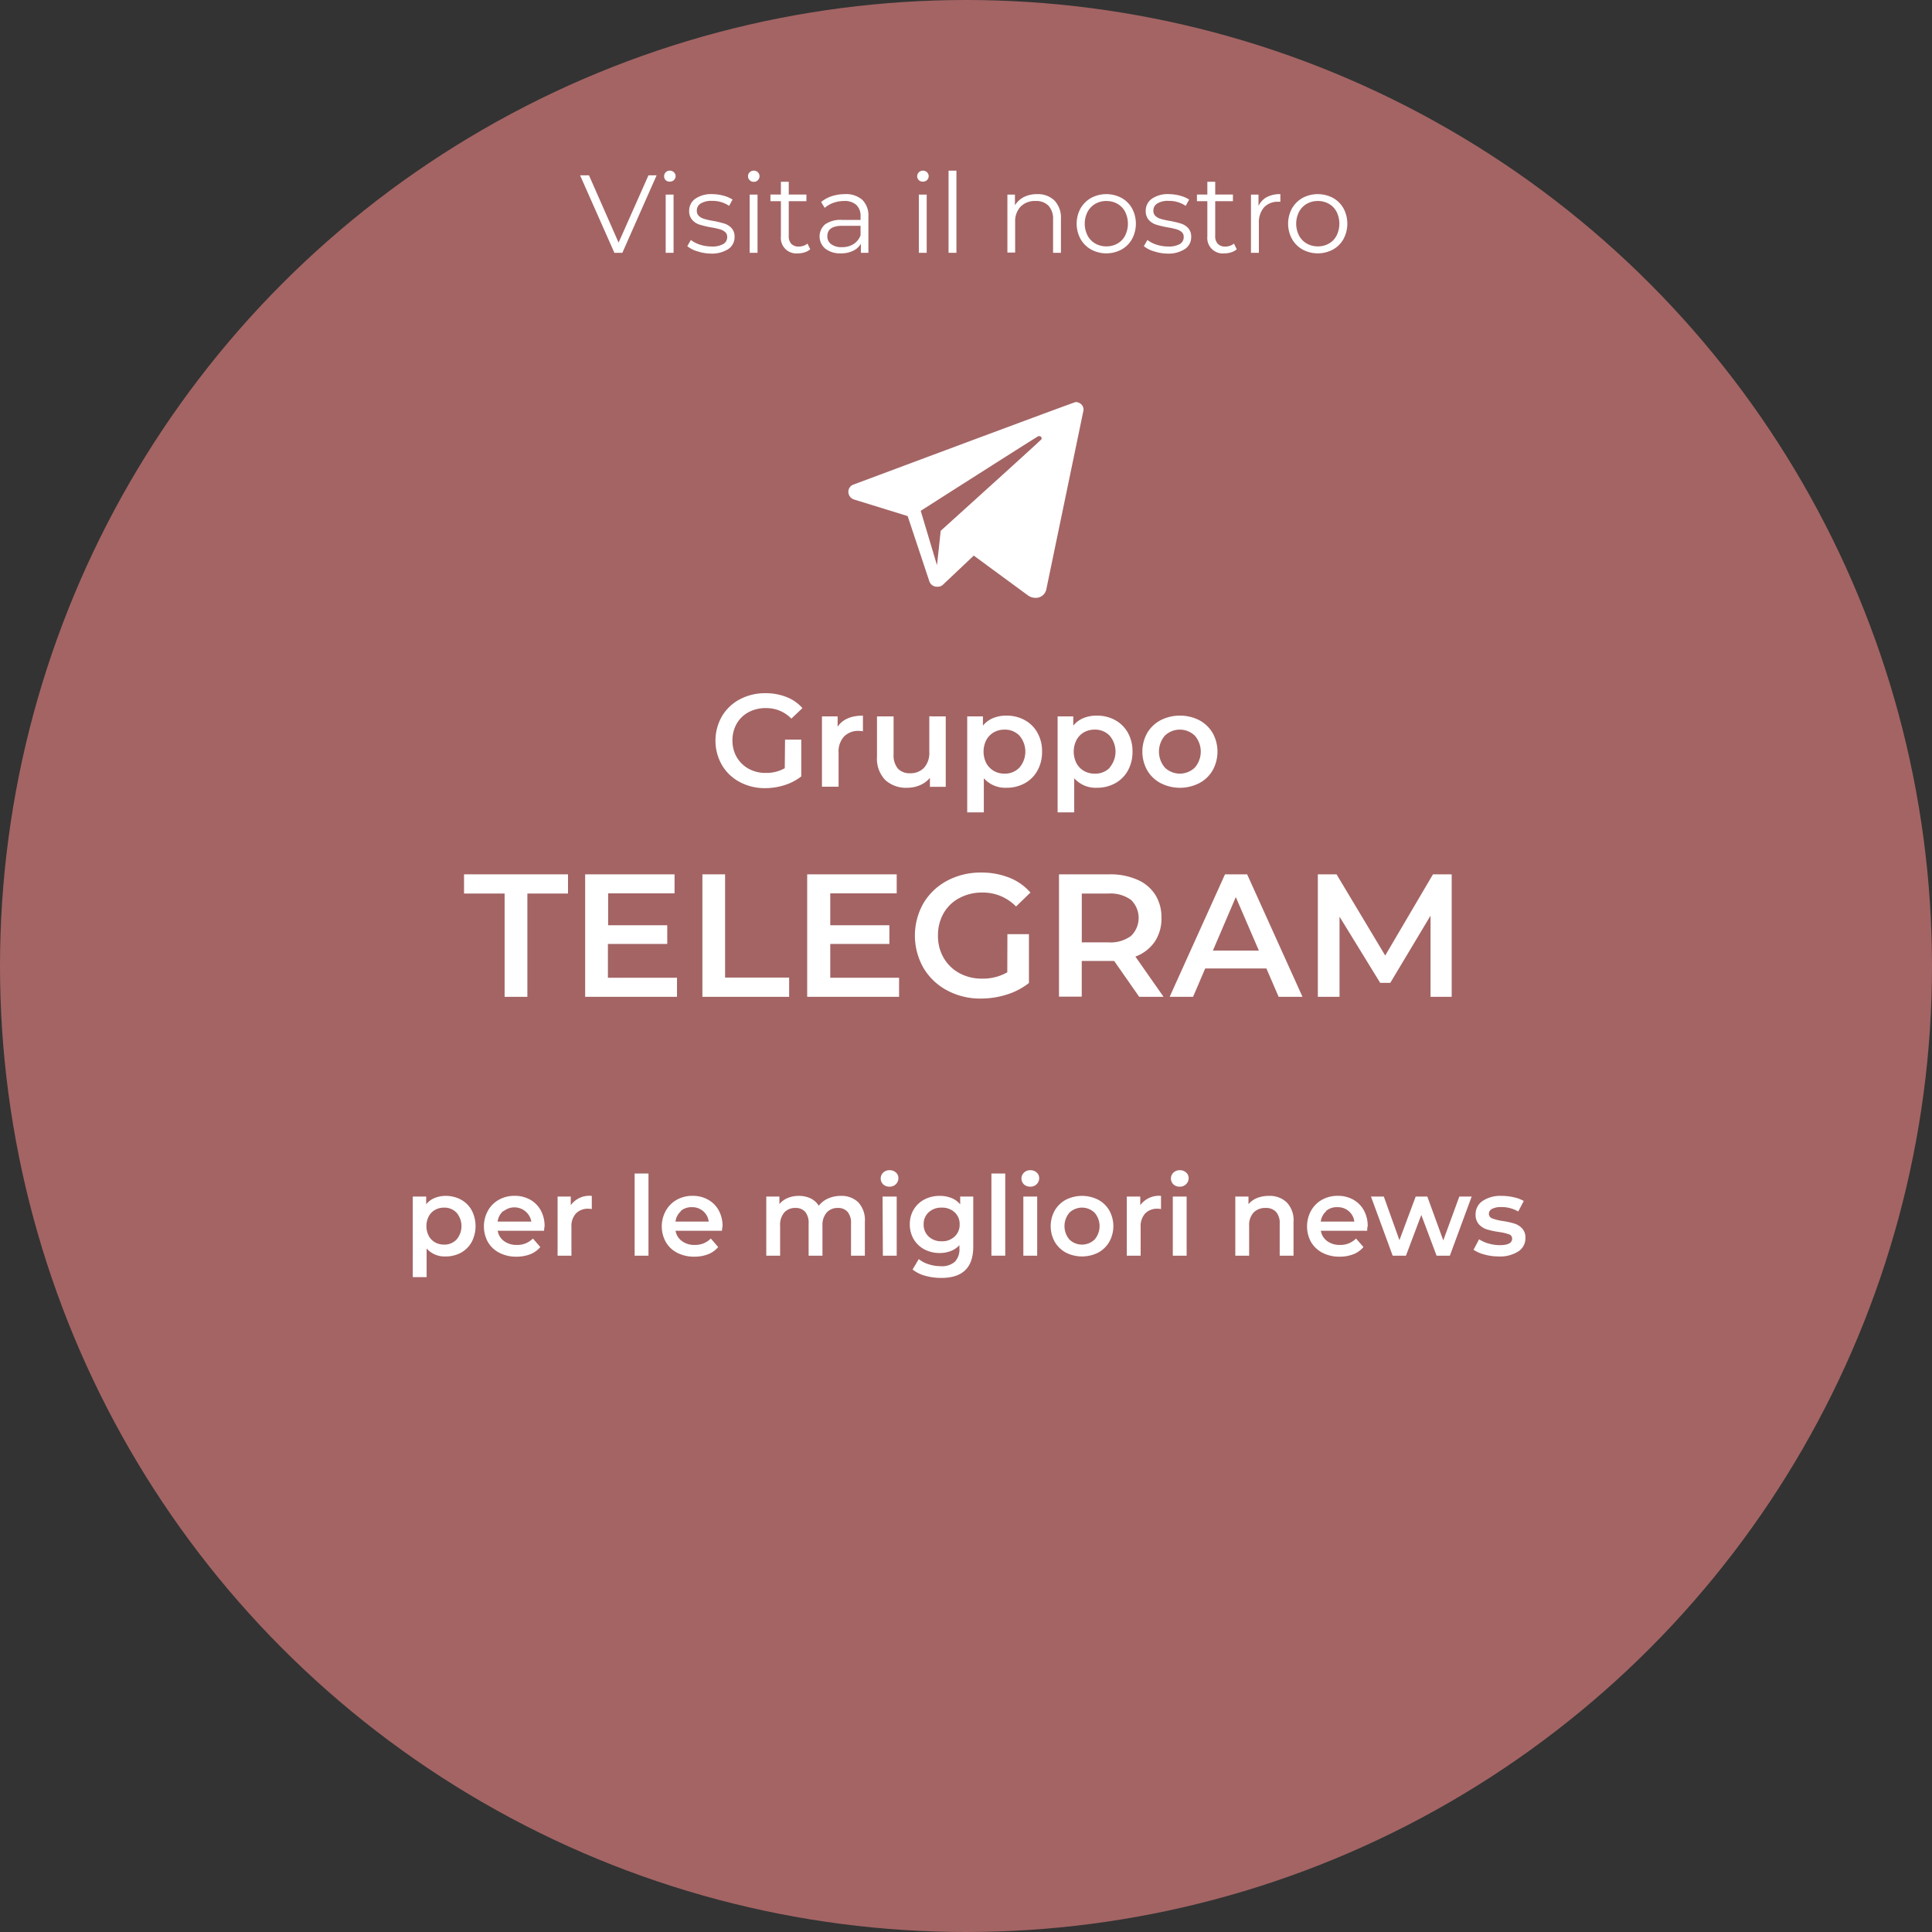
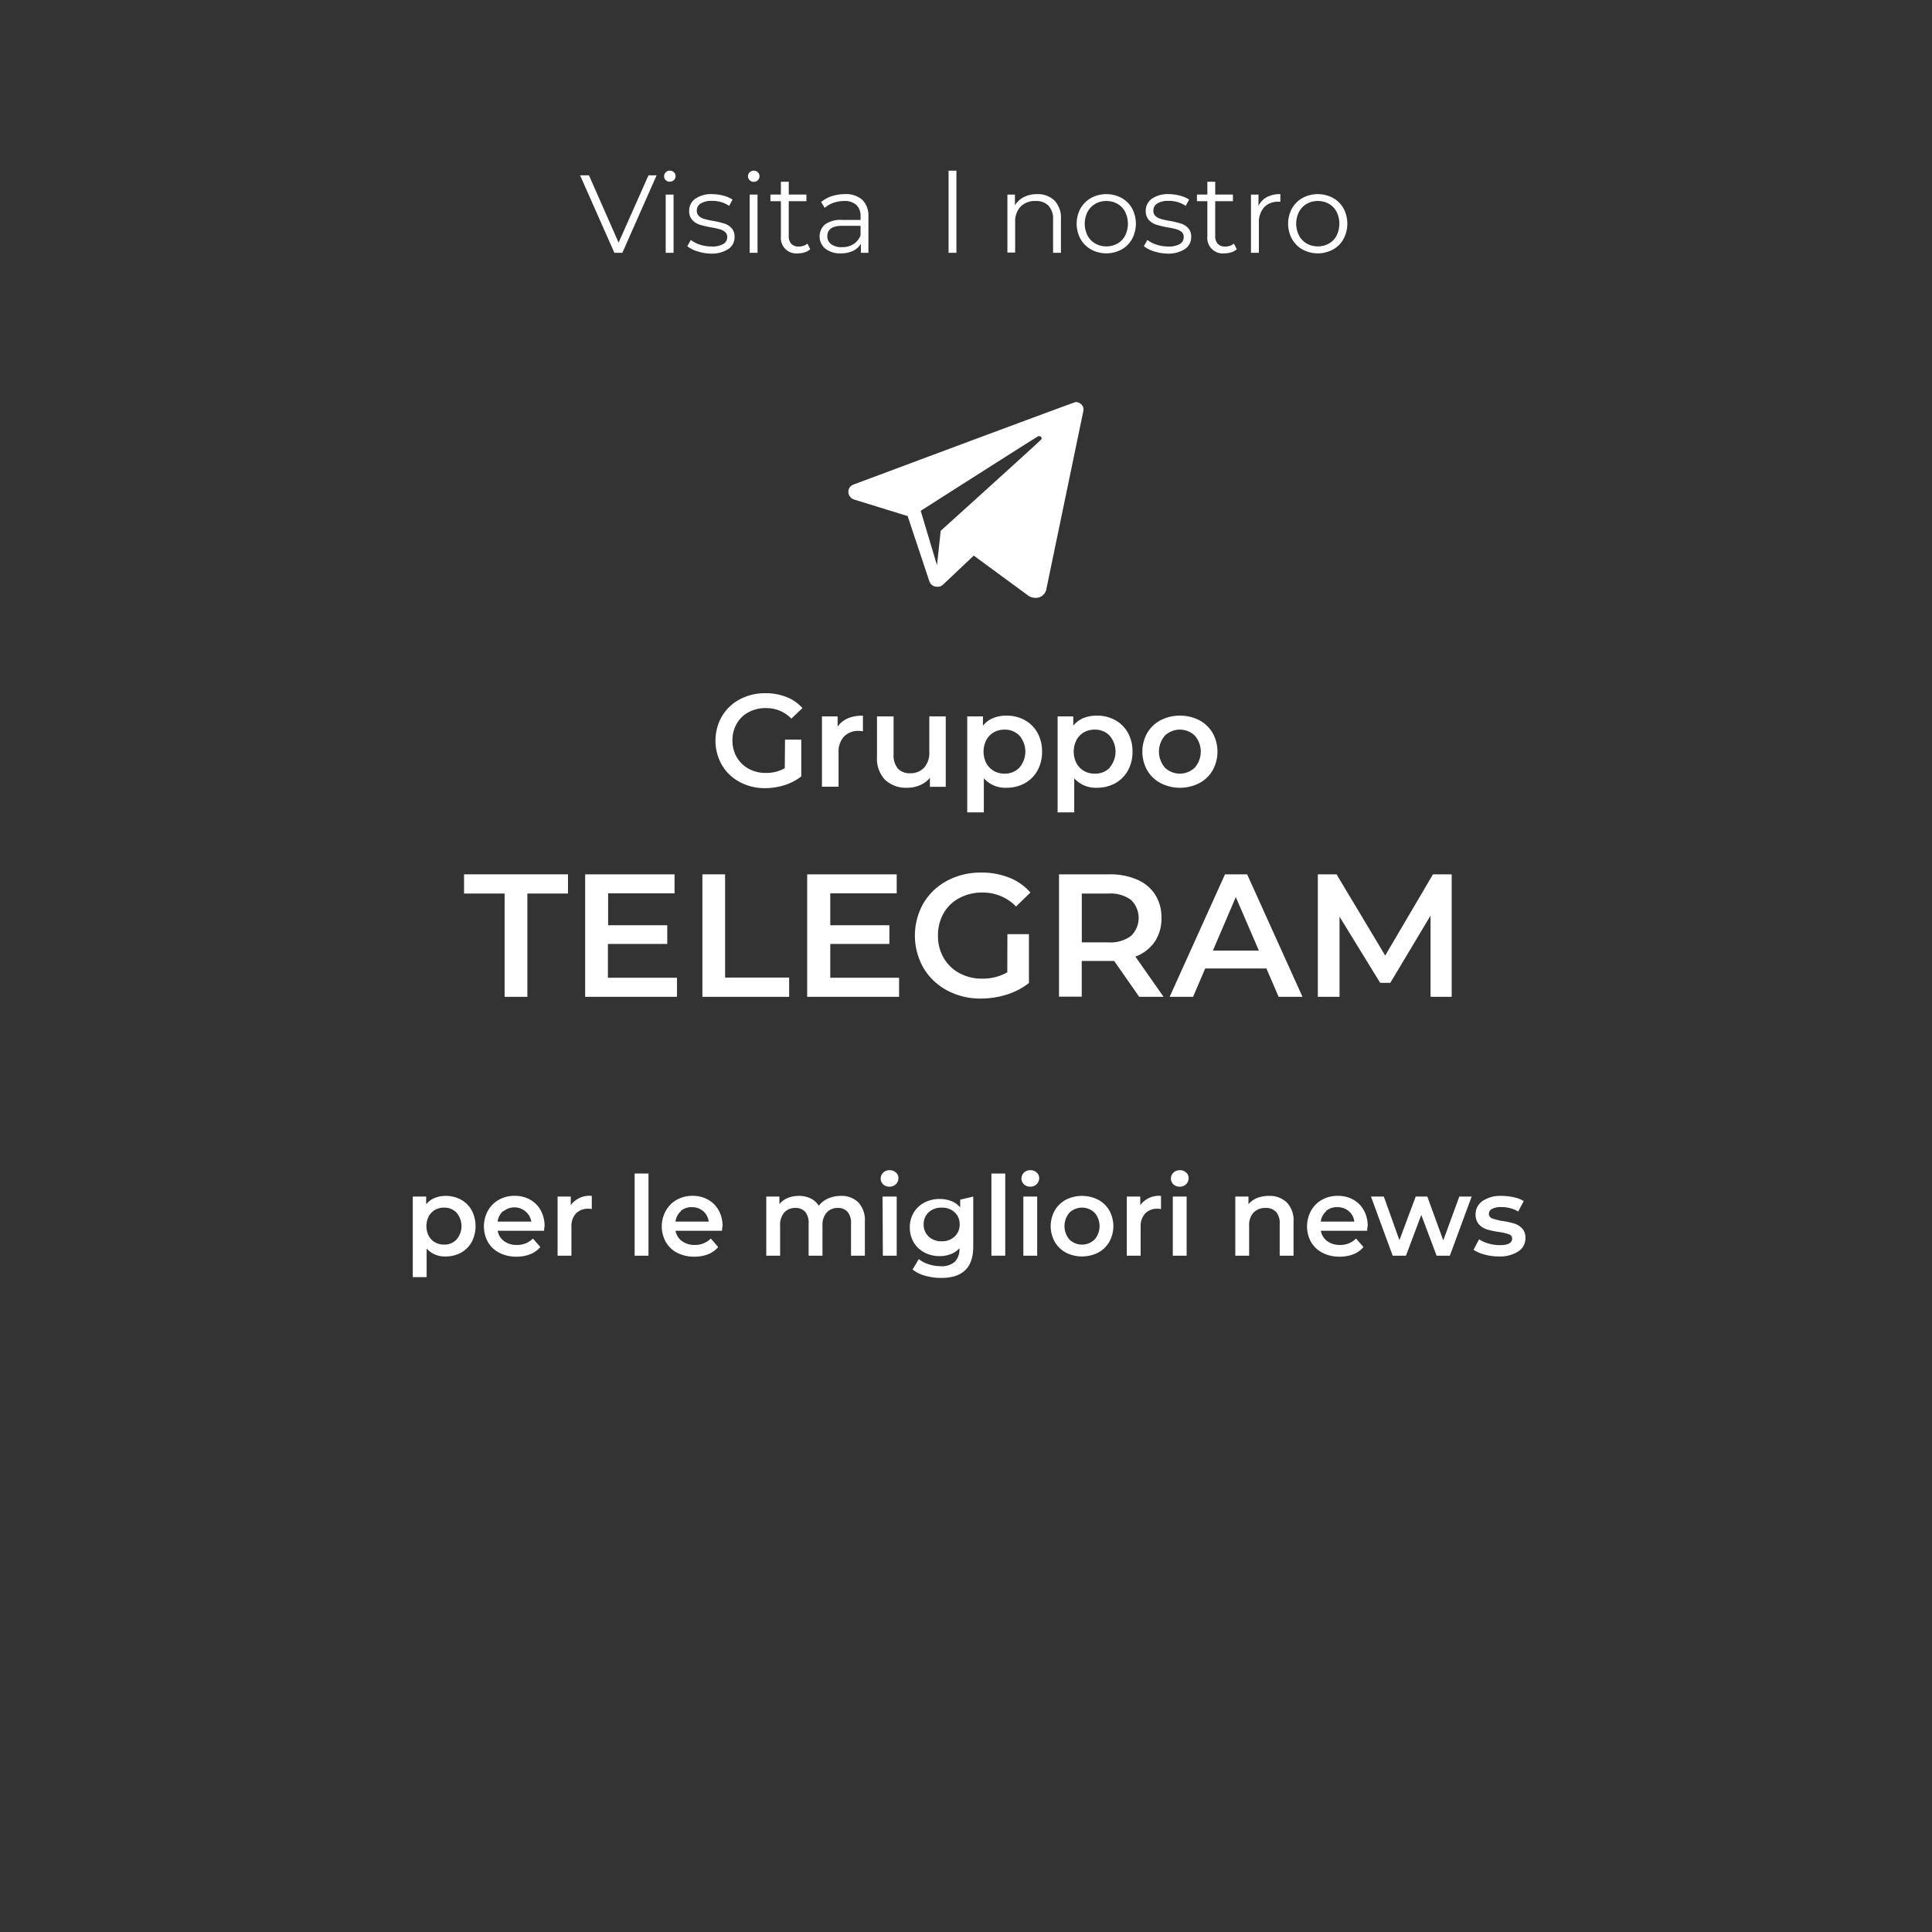
<svg xmlns="http://www.w3.org/2000/svg" id="Ebene_1" data-name="Ebene 1" viewBox="0 0 349.02 349.02">
  <rect x="0" y="0" width="349.02" height="349.02" fill="#333333" stroke="none" />
  <defs>
    <style>.cls-1{fill:#a46464;}.cls-2{fill:#fff;}</style>
  </defs>
  <title>telegram-it</title>
-   <circle class="cls-1" cx="174.51" cy="174.51" r="174.51" />
  <path class="cls-2" d="M387.83,257.27h2.93v6.65a9.52,9.52,0,0,1-3,1.57,11.66,11.66,0,0,1-3.52.55,9.51,9.51,0,0,1-4.6-1.11,8.15,8.15,0,0,1-3.21-3.06,8.88,8.88,0,0,1,0-8.81,8.18,8.18,0,0,1,3.22-3.06,9.6,9.6,0,0,1,4.63-1.11,10.1,10.1,0,0,1,3.81.69,7.36,7.36,0,0,1,2.88,2l-2,1.9a6.25,6.25,0,0,0-4.59-1.9,6.45,6.45,0,0,0-3.14.74,5.39,5.39,0,0,0-2.14,2.07,6,6,0,0,0-.77,3.05,5.93,5.93,0,0,0,.77,3,5.65,5.65,0,0,0,2.14,2.09,6.28,6.28,0,0,0,3.11.76,6.71,6.71,0,0,0,3.43-.85Z" transform="translate(-246.01 -123.66)" />
  <path class="cls-2" d="M401.9,252.94v2.83a4.48,4.48,0,0,0-.69-.07,3.57,3.57,0,0,0-2.71,1,4,4,0,0,0-1,2.91v6.17h-3V253.08h2.83v1.86Q398.67,252.95,401.9,252.94Z" transform="translate(-246.01 -123.66)" />
  <path class="cls-2" d="M416.86,253.08V265.8H414v-1.62a4.72,4.72,0,0,1-1.78,1.32,5.78,5.78,0,0,1-2.31.47,5.53,5.53,0,0,1-4-1.42,5.59,5.59,0,0,1-1.47-4.2v-7.27h3v6.86a3.71,3.71,0,0,0,.77,2.56,2.86,2.86,0,0,0,2.21.85,3.33,3.33,0,0,0,2.53-1,4,4,0,0,0,.94-2.85v-6.43Z" transform="translate(-246.01 -123.66)" />
  <path class="cls-2" d="M431.13,253.75a5.76,5.76,0,0,1,2.3,2.29,6.75,6.75,0,0,1,.83,3.4,6.82,6.82,0,0,1-.83,3.42,5.78,5.78,0,0,1-2.3,2.3,6.72,6.72,0,0,1-3.32.81,5.15,5.15,0,0,1-4.07-1.72v6.17h-3V253.08h2.84v1.67a4.62,4.62,0,0,1,1.82-1.36,6.17,6.17,0,0,1,2.39-.45A6.72,6.72,0,0,1,431.13,253.75Zm-.95,8.57a4.44,4.44,0,0,0,0-5.76,3.6,3.6,0,0,0-2.7-1.09,3.86,3.86,0,0,0-1.93.48,3.59,3.59,0,0,0-1.36,1.4,4.64,4.64,0,0,0,0,4.19,3.63,3.63,0,0,0,1.36,1.39,3.77,3.77,0,0,0,1.93.49A3.61,3.61,0,0,0,430.18,262.32Z" transform="translate(-246.01 -123.66)" />
  <path class="cls-2" d="M447.47,253.75a5.89,5.89,0,0,1,2.3,2.29,6.85,6.85,0,0,1,.83,3.4,6.93,6.93,0,0,1-.83,3.42,5.91,5.91,0,0,1-2.3,2.3,6.77,6.77,0,0,1-3.32.81,5.16,5.16,0,0,1-4.08-1.72v6.17h-3V253.08h2.83v1.67a4.62,4.62,0,0,1,1.82-1.36,6.22,6.22,0,0,1,2.4-.45A6.77,6.77,0,0,1,447.47,253.75Zm-1,8.57a4.44,4.44,0,0,0,0-5.76,3.61,3.61,0,0,0-2.71-1.09,3.92,3.92,0,0,0-1.93.48,3.5,3.5,0,0,0-1.35,1.4,4.64,4.64,0,0,0,0,4.19,3.54,3.54,0,0,0,1.35,1.39,3.82,3.82,0,0,0,1.93.49A3.62,3.62,0,0,0,446.52,262.32Z" transform="translate(-246.01 -123.66)" />
  <path class="cls-2" d="M455.67,265.13a6.07,6.07,0,0,1-2.42-2.32,6.94,6.94,0,0,1,0-6.73,6.19,6.19,0,0,1,2.42-2.31,7.75,7.75,0,0,1,7,0,6.16,6.16,0,0,1,2.41,2.31,6.94,6.94,0,0,1,0,6.73,6,6,0,0,1-2.41,2.32,7.67,7.67,0,0,1-7,0Zm6.19-2.81a4.41,4.41,0,0,0,0-5.76,3.91,3.91,0,0,0-5.42,0,4.44,4.44,0,0,0,0,5.76,3.89,3.89,0,0,0,5.42,0Z" transform="translate(-246.01 -123.66)" />
  <path class="cls-2" d="M337.17,285.08h-7.33v-3.47h18.78v3.47h-7.34v18.66h-4.11Z" transform="translate(-246.01 -123.66)" />
  <path class="cls-2" d="M368.31,300.29v3.45H351.72V281.61h16.15v3.44h-12v5.76h10.68v3.38H355.83v6.1Z" transform="translate(-246.01 -123.66)" />
  <path class="cls-2" d="M372.9,281.61H377v18.65h11.57v3.48H372.9Z" transform="translate(-246.01 -123.66)" />
  <path class="cls-2" d="M408.43,300.29v3.45h-16.6V281.61H408v3.44H396v5.76h10.68v3.38H396v6.1Z" transform="translate(-246.01 -123.66)" />
  <path class="cls-2" d="M428,292.42h3.89v8.82a12.38,12.38,0,0,1-4,2.09,15.45,15.45,0,0,1-4.68.72,12.59,12.59,0,0,1-6.1-1.47,10.91,10.91,0,0,1-4.27-4.06,11.81,11.81,0,0,1,0-11.7,10.94,10.94,0,0,1,4.28-4.06,12.82,12.82,0,0,1,6.15-1.47,13.45,13.45,0,0,1,5.06.92,9.87,9.87,0,0,1,3.83,2.69l-2.6,2.52a8.32,8.32,0,0,0-6.1-2.52,8.62,8.62,0,0,0-4.15,1,7.08,7.08,0,0,0-2.85,2.76,7.93,7.93,0,0,0-1,4,7.79,7.79,0,0,0,1,4,7.28,7.28,0,0,0,2.85,2.79,8.35,8.35,0,0,0,4.12,1,8.86,8.86,0,0,0,4.55-1.14Z" transform="translate(-246.01 -123.66)" />
  <path class="cls-2" d="M451.81,303.74l-4.52-6.48c-.19,0-.48,0-.86,0h-5v6.45h-4.11V281.61h9.1a12.11,12.11,0,0,1,5,.95,7.17,7.17,0,0,1,3.27,2.71,7.62,7.62,0,0,1,1.14,4.21,7.51,7.51,0,0,1-1.21,4.3,7.3,7.3,0,0,1-3.5,2.69l5.09,7.27Zm-1.49-17.52a6.32,6.32,0,0,0-4.08-1.14h-4.8v8.82h4.8a6.26,6.26,0,0,0,4.08-1.15,4.53,4.53,0,0,0,0-6.53Z" transform="translate(-246.01 -123.66)" />
  <path class="cls-2" d="M474.79,298.62H463.73l-2.19,5.12h-4.23l10-22.13h4l10,22.13H477Zm-1.36-3.23-4.17-9.67-4.14,9.67Z" transform="translate(-246.01 -123.66)" />
  <path class="cls-2" d="M504.44,303.74l0-14.67-7.27,12.14h-1.83L488,289.26v14.48h-3.92V281.61h3.38l8.79,14.67,8.63-14.67h3.38l0,22.13Z" transform="translate(-246.01 -123.66)" />
  <path class="cls-2" d="M364.63,155.33l-6.19,14H357l-6.2-14h1.61l5.35,12.16,5.4-12.16Z" transform="translate(-246.01 -123.66)" />
  <path class="cls-2" d="M366.27,156.21a1,1,0,0,1-.29-.72,1,1,0,0,1,.29-.7,1,1,0,0,1,.75-.3,1,1,0,0,1,.73.29.92.92,0,0,1,.31.69,1,1,0,0,1-1,1A1,1,0,0,1,366.27,156.21Zm0,2.6h1.42v10.52h-1.42Z" transform="translate(-246.01 -123.66)" />
  <path class="cls-2" d="M372,169.06a5.05,5.05,0,0,1-1.83-.93l.64-1.12a5.39,5.39,0,0,0,1.66.85,6.66,6.66,0,0,0,2.08.33,4,4,0,0,0,2.13-.45,1.42,1.42,0,0,0,.7-1.27,1.14,1.14,0,0,0-.39-.91,2.57,2.57,0,0,0-1-.5,15,15,0,0,0-1.54-.33,17.16,17.16,0,0,1-2.06-.49,2.9,2.9,0,0,1-1.32-.85,2.35,2.35,0,0,1-.56-1.66,2.61,2.61,0,0,1,1.1-2.16,5,5,0,0,1,3.06-.84,7.89,7.89,0,0,1,2,.27,5.7,5.7,0,0,1,1.68.71l-.62,1.14a5.3,5.3,0,0,0-3.1-.9,3.63,3.63,0,0,0-2.05.48,1.47,1.47,0,0,0-.69,1.26,1.28,1.28,0,0,0,.39,1,2.44,2.44,0,0,0,1,.53,13.46,13.46,0,0,0,1.59.35,18,18,0,0,1,2,.48,3,3,0,0,1,1.3.82,2.26,2.26,0,0,1,.54,1.6,2.55,2.55,0,0,1-1.14,2.19,5.51,5.51,0,0,1-3.2.81A8,8,0,0,1,372,169.06Z" transform="translate(-246.01 -123.66)" />
  <path class="cls-2" d="M381.44,156.21a.94.94,0,0,1-.3-.72.93.93,0,0,1,.3-.7,1,1,0,0,1,.74-.3,1,1,0,0,1,.74.29,1,1,0,0,1,.3.69,1,1,0,0,1-.3.74,1,1,0,0,1-.74.3A1,1,0,0,1,381.44,156.21Zm0,2.6h1.42v10.52h-1.42Z" transform="translate(-246.01 -123.66)" />
  <path class="cls-2" d="M392.38,168.69a2.62,2.62,0,0,1-1,.55,3.86,3.86,0,0,1-1.23.19,2.79,2.79,0,0,1-3.07-3.06V160h-1.89v-1.2h1.89v-2.3h1.42v2.3h3.19V160H388.5v6.28a2,2,0,0,0,.46,1.43,1.79,1.79,0,0,0,1.35.49,2.5,2.5,0,0,0,.86-.14,2.07,2.07,0,0,0,.71-.4Z" transform="translate(-246.01 -123.66)" />
  <path class="cls-2" d="M401.79,159.76a4,4,0,0,1,1.1,3.05v6.52h-1.36v-1.64a3.2,3.2,0,0,1-1.41,1.28,4.87,4.87,0,0,1-2.21.46,4.35,4.35,0,0,1-2.8-.84,2.89,2.89,0,0,1-.07-4.38,4.8,4.8,0,0,1,3.09-.82h3.34v-.64a2.7,2.7,0,0,0-.76-2.07,3.13,3.13,0,0,0-2.22-.71,5.7,5.7,0,0,0-1.92.33,5,5,0,0,0-1.58.91l-.64-1.06a5.93,5.93,0,0,1,1.92-1.05,7.72,7.72,0,0,1,2.36-.37A4.47,4.47,0,0,1,401.79,159.76Zm-1.6,8a3.19,3.19,0,0,0,1.28-1.59v-1.72h-3.3c-1.8,0-2.7.63-2.7,1.88a1.72,1.72,0,0,0,.7,1.45,3.15,3.15,0,0,0,2,.53A3.71,3.71,0,0,0,400.19,167.76Z" transform="translate(-246.01 -123.66)" />
-   <path class="cls-2" d="M412,156.21a1,1,0,0,1-.3-.72,1,1,0,0,1,.3-.7,1,1,0,0,1,.74-.3,1,1,0,0,1,.74.29,1,1,0,0,1,.3.69,1,1,0,0,1-1,1A1,1,0,0,1,412,156.21Zm0,2.6h1.42v10.52H412Z" transform="translate(-246.01 -123.66)" />
  <path class="cls-2" d="M417.37,154.49h1.42v14.84h-1.42Z" transform="translate(-246.01 -123.66)" />
  <path class="cls-2" d="M436.5,159.88a4.51,4.51,0,0,1,1.17,3.35v6.1h-1.42v-6a3.49,3.49,0,0,0-.82-2.5,3.07,3.07,0,0,0-2.34-.86,3.61,3.61,0,0,0-2.69,1,3.84,3.84,0,0,0-1,2.79v5.52H428V158.81h1.36v1.94a4.06,4.06,0,0,1,1.61-1.49,5.22,5.22,0,0,1,2.39-.53A4.33,4.33,0,0,1,436.5,159.88Z" transform="translate(-246.01 -123.66)" />
  <path class="cls-2" d="M443.13,168.74a5,5,0,0,1-1.92-1.91,5.79,5.79,0,0,1,0-5.52,5.08,5.08,0,0,1,1.92-1.9,5.86,5.86,0,0,1,5.48,0,4.91,4.91,0,0,1,1.91,1.9,5.87,5.87,0,0,1,0,5.52,4.87,4.87,0,0,1-1.91,1.91,5.79,5.79,0,0,1-5.48,0Zm4.75-1.08a3.47,3.47,0,0,0,1.39-1.45,4.83,4.83,0,0,0,0-4.28,3.53,3.53,0,0,0-1.39-1.45,4,4,0,0,0-2-.51,4,4,0,0,0-2,.51,3.69,3.69,0,0,0-1.4,1.45,4.74,4.74,0,0,0,0,4.28,3.62,3.62,0,0,0,1.4,1.45,4,4,0,0,0,2,.51A4,4,0,0,0,447.88,167.66Z" transform="translate(-246.01 -123.66)" />
  <path class="cls-2" d="M454.48,169.06a5.05,5.05,0,0,1-1.83-.93l.64-1.12a5.39,5.39,0,0,0,1.66.85,6.61,6.61,0,0,0,2.08.33,4,4,0,0,0,2.13-.45,1.43,1.43,0,0,0,.69-1.27,1.13,1.13,0,0,0-.38-.91,2.57,2.57,0,0,0-1-.5,15,15,0,0,0-1.54-.33,17.16,17.16,0,0,1-2.06-.49,3,3,0,0,1-1.33-.85,2.39,2.39,0,0,1-.55-1.66,2.61,2.61,0,0,1,1.1-2.16,5,5,0,0,1,3.06-.84,7.94,7.94,0,0,1,2,.27,5.7,5.7,0,0,1,1.68.71l-.62,1.14a5.3,5.3,0,0,0-3.1-.9,3.61,3.61,0,0,0-2.05.48,1.47,1.47,0,0,0-.69,1.26,1.24,1.24,0,0,0,.39,1,2.4,2.4,0,0,0,1,.53,14.2,14.2,0,0,0,1.6.35,18,18,0,0,1,2,.48,3,3,0,0,1,1.3.82,2.26,2.26,0,0,1,.54,1.6,2.54,2.54,0,0,1-1.15,2.19,5.45,5.45,0,0,1-3.19.81A8,8,0,0,1,454.48,169.06Z" transform="translate(-246.01 -123.66)" />
  <path class="cls-2" d="M469.43,168.69a2.5,2.5,0,0,1-1,.55,3.86,3.86,0,0,1-1.23.19,2.79,2.79,0,0,1-3.08-3.06V160h-1.88v-1.2h1.88v-2.3h1.42v2.3h3.2V160h-3.2v6.28a2,2,0,0,0,.47,1.43,1.79,1.79,0,0,0,1.35.49,2.41,2.41,0,0,0,.85-.14,1.9,1.9,0,0,0,.71-.4Z" transform="translate(-246.01 -123.66)" />
  <path class="cls-2" d="M474.86,159.27a5.07,5.07,0,0,1,2.45-.54v1.38l-.34,0a3.37,3.37,0,0,0-2.6,1,4.11,4.11,0,0,0-.94,2.86v5.36H472V158.81h1.36v2.06A3.51,3.51,0,0,1,474.86,159.27Z" transform="translate(-246.01 -123.66)" />
  <path class="cls-2" d="M481.33,168.74a5,5,0,0,1-1.92-1.91,5.79,5.79,0,0,1,0-5.52,5.08,5.08,0,0,1,1.92-1.9,5.86,5.86,0,0,1,5.48,0,4.91,4.91,0,0,1,1.91,1.9,5.87,5.87,0,0,1,0,5.52,4.87,4.87,0,0,1-1.91,1.91,5.79,5.79,0,0,1-5.48,0Zm4.75-1.08a3.47,3.47,0,0,0,1.39-1.45,4.83,4.83,0,0,0,0-4.28,3.53,3.53,0,0,0-1.39-1.45,4,4,0,0,0-2-.51,4,4,0,0,0-2,.51,3.69,3.69,0,0,0-1.4,1.45,4.74,4.74,0,0,0,0,4.28,3.62,3.62,0,0,0,1.4,1.45,4,4,0,0,0,2,.51A4,4,0,0,0,486.08,167.66Z" transform="translate(-246.01 -123.66)" />
  <path class="cls-2" d="M441.34,196.7a1.49,1.49,0,0,0-1-.41q-.23,0-40.07,14.88a1.39,1.39,0,0,0-1,1.41,1.48,1.48,0,0,0,1,1.31l9.71,3,3.91,11.76a1.46,1.46,0,0,0,1.52,1,1.34,1.34,0,0,0,1-.41l5.51-5.21,9.89,7.26a2.33,2.33,0,0,0,1.19.37,1.93,1.93,0,0,0,2.05-1.64l6.7-32.26A1.31,1.31,0,0,0,441.34,196.7ZM434.16,203q0,.1-18.21,16.55l-.67,6.22-2.94-9.83q21.17-13.5,21.28-13.5c.37,0,.56.13.56.41C434.18,202.86,434.17,202.91,434.16,203Z" transform="translate(-246.01 -123.66)" />
  <path class="cls-2" d="M329.29,340.38a4.88,4.88,0,0,1,1.93,1.92,6.21,6.21,0,0,1,0,5.73,4.91,4.91,0,0,1-1.93,1.93,5.71,5.71,0,0,1-2.79.68,4.31,4.31,0,0,1-3.42-1.44v5.18h-2.5V339.82H323v1.4a3.76,3.76,0,0,1,1.53-1.14,5.18,5.18,0,0,1,2-.38A5.71,5.71,0,0,1,329.29,340.38Zm-.8,7.2a3.74,3.74,0,0,0,0-4.84,3,3,0,0,0-2.27-.92,3.25,3.25,0,0,0-1.62.41,2.92,2.92,0,0,0-1.14,1.17,3.9,3.9,0,0,0,0,3.52,2.92,2.92,0,0,0,1.14,1.17,3.25,3.25,0,0,0,1.62.41A3,3,0,0,0,328.49,347.58Z" transform="translate(-246.01 -123.66)" />
  <path class="cls-2" d="M344.3,346h-8.38a2.87,2.87,0,0,0,1.15,1.87,3.77,3.77,0,0,0,2.31.69,3.91,3.91,0,0,0,2.9-1.16l1.34,1.54a4.54,4.54,0,0,1-1.82,1.3,6.72,6.72,0,0,1-2.48.44,6.53,6.53,0,0,1-3.1-.7,5,5,0,0,1-2.07-1.95,5.88,5.88,0,0,1,0-5.64,5.06,5.06,0,0,1,2-2,5.69,5.69,0,0,1,2.84-.7,5.6,5.6,0,0,1,2.79.69,4.91,4.91,0,0,1,1.92,1.94,5.88,5.88,0,0,1,.69,2.89C344.34,345.39,344.32,345.64,344.3,346Zm-7.39-3.55a2.94,2.94,0,0,0-1,1.89H342a3.11,3.11,0,0,0-5-1.89Z" transform="translate(-246.01 -123.66)" />
  <path class="cls-2" d="M352.92,339.7v2.38a3.26,3.26,0,0,0-.58-.06,3,3,0,0,0-2.28.85,3.38,3.38,0,0,0-.82,2.45v5.18h-2.5V339.82h2.38v1.56A4.16,4.16,0,0,1,352.92,339.7Z" transform="translate(-246.01 -123.66)" />
  <path class="cls-2" d="M360.66,335.66h2.5V350.5h-2.5Z" transform="translate(-246.01 -123.66)" />
  <path class="cls-2" d="M376.44,346h-8.39a2.88,2.88,0,0,0,1.16,1.87,3.73,3.73,0,0,0,2.31.69,3.93,3.93,0,0,0,2.9-1.16l1.33,1.54a4.5,4.5,0,0,1-1.81,1.3,6.72,6.72,0,0,1-2.48.44,6.6,6.6,0,0,1-3.11-.7,5,5,0,0,1-2.06-1.95,5.81,5.81,0,0,1,0-5.64,5.1,5.1,0,0,1,2-2,5.72,5.72,0,0,1,2.84-.7,5.6,5.6,0,0,1,2.79.69,4.93,4.93,0,0,1,1.93,1.94,5.88,5.88,0,0,1,.69,2.89C376.48,345.39,376.46,345.64,376.44,346Zm-7.4-3.55a2.93,2.93,0,0,0-1,1.89h6a2.91,2.91,0,0,0-1-1.88,3,3,0,0,0-2-.72A3,3,0,0,0,369,342.41Z" transform="translate(-246.01 -123.66)" />
  <path class="cls-2" d="M401.07,340.87a4.73,4.73,0,0,1,1.18,3.51v6.12h-2.5v-5.8a3.09,3.09,0,0,0-.62-2.11,2.23,2.23,0,0,0-1.78-.71,2.62,2.62,0,0,0-2,.83,3.41,3.41,0,0,0-.76,2.37v5.42h-2.5v-5.8a3.14,3.14,0,0,0-.61-2.11,2.27,2.27,0,0,0-1.79-.71,2.59,2.59,0,0,0-2,.82,3.41,3.41,0,0,0-.75,2.38v5.42h-2.5V339.82h2.37v1.36a3.85,3.85,0,0,1,1.5-1.1,5.2,5.2,0,0,1,2-.38,4.83,4.83,0,0,1,2.13.45,3.52,3.52,0,0,1,1.48,1.33,4.34,4.34,0,0,1,1.69-1.31,5.61,5.61,0,0,1,2.31-.47A4.32,4.32,0,0,1,401.07,340.87Z" transform="translate(-246.01 -123.66)" />
  <path class="cls-2" d="M405.57,337.63a1.47,1.47,0,0,1,0-2.14,1.6,1.6,0,0,1,1.14-.43,1.64,1.64,0,0,1,1.14.41,1.31,1.31,0,0,1,.46,1,1.51,1.51,0,0,1-.45,1.11,1.55,1.55,0,0,1-1.15.45A1.6,1.6,0,0,1,405.57,337.63Zm-.12,2.19H408V350.5h-2.5Z" transform="translate(-246.01 -123.66)" />
-   <path class="cls-2" d="M421.83,339.82v9.06q0,5.64-5.76,5.64a10.72,10.72,0,0,1-2.92-.39,6.25,6.25,0,0,1-2.28-1.13l1.12-1.88a5.3,5.3,0,0,0,1.77.93,7.09,7.09,0,0,0,2.17.35,3.57,3.57,0,0,0,2.58-.8,3.26,3.26,0,0,0,.82-2.44v-.56a4,4,0,0,1-1.56,1.06,5.46,5.46,0,0,1-2,.36,5.84,5.84,0,0,1-2.75-.65,4.88,4.88,0,0,1-1.94-1.83,5.18,5.18,0,0,1-.71-2.7,5.12,5.12,0,0,1,.71-2.69,4.9,4.9,0,0,1,1.94-1.81,5.84,5.84,0,0,1,2.75-.64,5.66,5.66,0,0,1,2.11.38,3.78,3.78,0,0,1,1.59,1.16v-1.42Zm-3.37,7.23a2.87,2.87,0,0,0,.91-2.21,2.82,2.82,0,0,0-.91-2.18,3.28,3.28,0,0,0-2.33-.84,3.33,3.33,0,0,0-2.35.84,2.86,2.86,0,0,0-.91,2.18,2.91,2.91,0,0,0,.91,2.21,3.3,3.3,0,0,0,2.35.85A3.25,3.25,0,0,0,418.46,347.05Z" transform="translate(-246.01 -123.66)" />
+   <path class="cls-2" d="M421.83,339.82v9.06q0,5.64-5.76,5.64a10.72,10.72,0,0,1-2.92-.39,6.25,6.25,0,0,1-2.28-1.13l1.12-1.88a5.3,5.3,0,0,0,1.77.93,7.09,7.09,0,0,0,2.17.35,3.57,3.57,0,0,0,2.58-.8,3.26,3.26,0,0,0,.82-2.44a4,4,0,0,1-1.56,1.06,5.46,5.46,0,0,1-2,.36,5.84,5.84,0,0,1-2.75-.65,4.88,4.88,0,0,1-1.94-1.83,5.18,5.18,0,0,1-.71-2.7,5.12,5.12,0,0,1,.71-2.69,4.9,4.9,0,0,1,1.94-1.81,5.84,5.84,0,0,1,2.75-.64,5.66,5.66,0,0,1,2.11.38,3.78,3.78,0,0,1,1.59,1.16v-1.42Zm-3.37,7.23a2.87,2.87,0,0,0,.91-2.21,2.82,2.82,0,0,0-.91-2.18,3.28,3.28,0,0,0-2.33-.84,3.33,3.33,0,0,0-2.35.84,2.86,2.86,0,0,0-.91,2.18,2.91,2.91,0,0,0,.91,2.21,3.3,3.3,0,0,0,2.35.85A3.25,3.25,0,0,0,418.46,347.05Z" transform="translate(-246.01 -123.66)" />
  <path class="cls-2" d="M425.11,335.66h2.5V350.5h-2.5Z" transform="translate(-246.01 -123.66)" />
  <path class="cls-2" d="M431,337.63a1.47,1.47,0,0,1,0-2.14,1.6,1.6,0,0,1,1.14-.43,1.64,1.64,0,0,1,1.14.41,1.31,1.31,0,0,1,.46,1,1.51,1.51,0,0,1-.45,1.11,1.55,1.55,0,0,1-1.15.45A1.6,1.6,0,0,1,431,337.63Zm-.12,2.19h2.5V350.5h-2.5Z" transform="translate(-246.01 -123.66)" />
  <path class="cls-2" d="M438.55,349.94a5.22,5.22,0,0,1-2-1.95,5.83,5.83,0,0,1,0-5.65,5.19,5.19,0,0,1,2-1.94,6.48,6.48,0,0,1,5.86,0,5.06,5.06,0,0,1,2,1.94,5.83,5.83,0,0,1,0,5.65,5.08,5.08,0,0,1-2,1.95,6.48,6.48,0,0,1-5.86,0Zm5.2-2.36a3.7,3.7,0,0,0,0-4.84,3.27,3.27,0,0,0-4.55,0,3.74,3.74,0,0,0,0,4.84,3.27,3.27,0,0,0,4.55,0Z" transform="translate(-246.01 -123.66)" />
  <path class="cls-2" d="M455.75,339.7v2.38a3.09,3.09,0,0,0-.58-.06,3,3,0,0,0-2.28.85,3.42,3.42,0,0,0-.82,2.45v5.18h-2.5V339.82H452v1.56A4.17,4.17,0,0,1,455.75,339.7Z" transform="translate(-246.01 -123.66)" />
  <path class="cls-2" d="M458,337.63a1.47,1.47,0,0,1,0-2.14,1.6,1.6,0,0,1,1.14-.43,1.64,1.64,0,0,1,1.14.41,1.31,1.31,0,0,1,.46,1,1.51,1.51,0,0,1-.45,1.11,1.55,1.55,0,0,1-1.15.45A1.6,1.6,0,0,1,458,337.63Zm-.12,2.19h2.5V350.5h-2.5Z" transform="translate(-246.01 -123.66)" />
  <path class="cls-2" d="M478.47,340.88a4.63,4.63,0,0,1,1.22,3.5v6.12h-2.5v-5.8a3,3,0,0,0-.66-2.11,2.44,2.44,0,0,0-1.88-.71,2.91,2.91,0,0,0-2.18.83,3.32,3.32,0,0,0-.8,2.39v5.4h-2.5V339.82h2.38v1.38a4,4,0,0,1,1.56-1.12,5.72,5.72,0,0,1,2.12-.38A4.44,4.44,0,0,1,478.47,340.88Z" transform="translate(-246.01 -123.66)" />
  <path class="cls-2" d="M493,346h-8.38a2.91,2.91,0,0,0,1.15,1.87,3.77,3.77,0,0,0,2.31.69,3.9,3.9,0,0,0,2.9-1.16l1.34,1.54a4.47,4.47,0,0,1-1.82,1.3,6.68,6.68,0,0,1-2.48.44,6.59,6.59,0,0,1-3.1-.7,5.13,5.13,0,0,1-2.07-1.95,5.88,5.88,0,0,1,0-5.64,5.13,5.13,0,0,1,2-2,5.72,5.72,0,0,1,2.84-.7,5.6,5.6,0,0,1,2.79.69,4.91,4.91,0,0,1,1.92,1.94,5.88,5.88,0,0,1,.69,2.89C493,345.39,493,345.64,493,346Zm-7.39-3.55a3,3,0,0,0-1,1.89h6.06a2.91,2.91,0,0,0-1-1.88,3,3,0,0,0-2-.72A3,3,0,0,0,485.58,342.41Z" transform="translate(-246.01 -123.66)" />
  <path class="cls-2" d="M511.87,339.82l-3.94,10.68h-2.4l-2.76-7.36L500,350.5h-2.4l-3.92-10.68H496l2.82,7.88,2.94-7.88h2.1l2.88,7.92,2.9-7.92Z" transform="translate(-246.01 -123.66)" />
  <path class="cls-2" d="M514.21,350.3a6.54,6.54,0,0,1-2-.86l1-1.9a6.12,6.12,0,0,0,1.73.77,7.37,7.37,0,0,0,2,.29c1.5,0,2.24-.39,2.24-1.18a.79.79,0,0,0-.57-.78,9.32,9.32,0,0,0-1.83-.42,15,15,0,0,1-2.15-.46,3.34,3.34,0,0,1-1.44-.91,2.57,2.57,0,0,1-.61-1.81,2.87,2.87,0,0,1,1.27-2.43,5.76,5.76,0,0,1,3.43-.91,9.64,9.64,0,0,1,2.2.25,6.12,6.12,0,0,1,1.8.67l-1,1.9a5.92,5.92,0,0,0-3.06-.8,3.4,3.4,0,0,0-1.67.33,1,1,0,0,0-.57.87.88.88,0,0,0,.61.85,9.83,9.83,0,0,0,1.89.47,14.18,14.18,0,0,1,2.1.46,3.25,3.25,0,0,1,1.41.88,2.42,2.42,0,0,1,.59,1.76,2.78,2.78,0,0,1-1.3,2.4,6.1,6.1,0,0,1-3.54.9A9.48,9.48,0,0,1,514.21,350.3Z" transform="translate(-246.01 -123.66)" />
</svg>